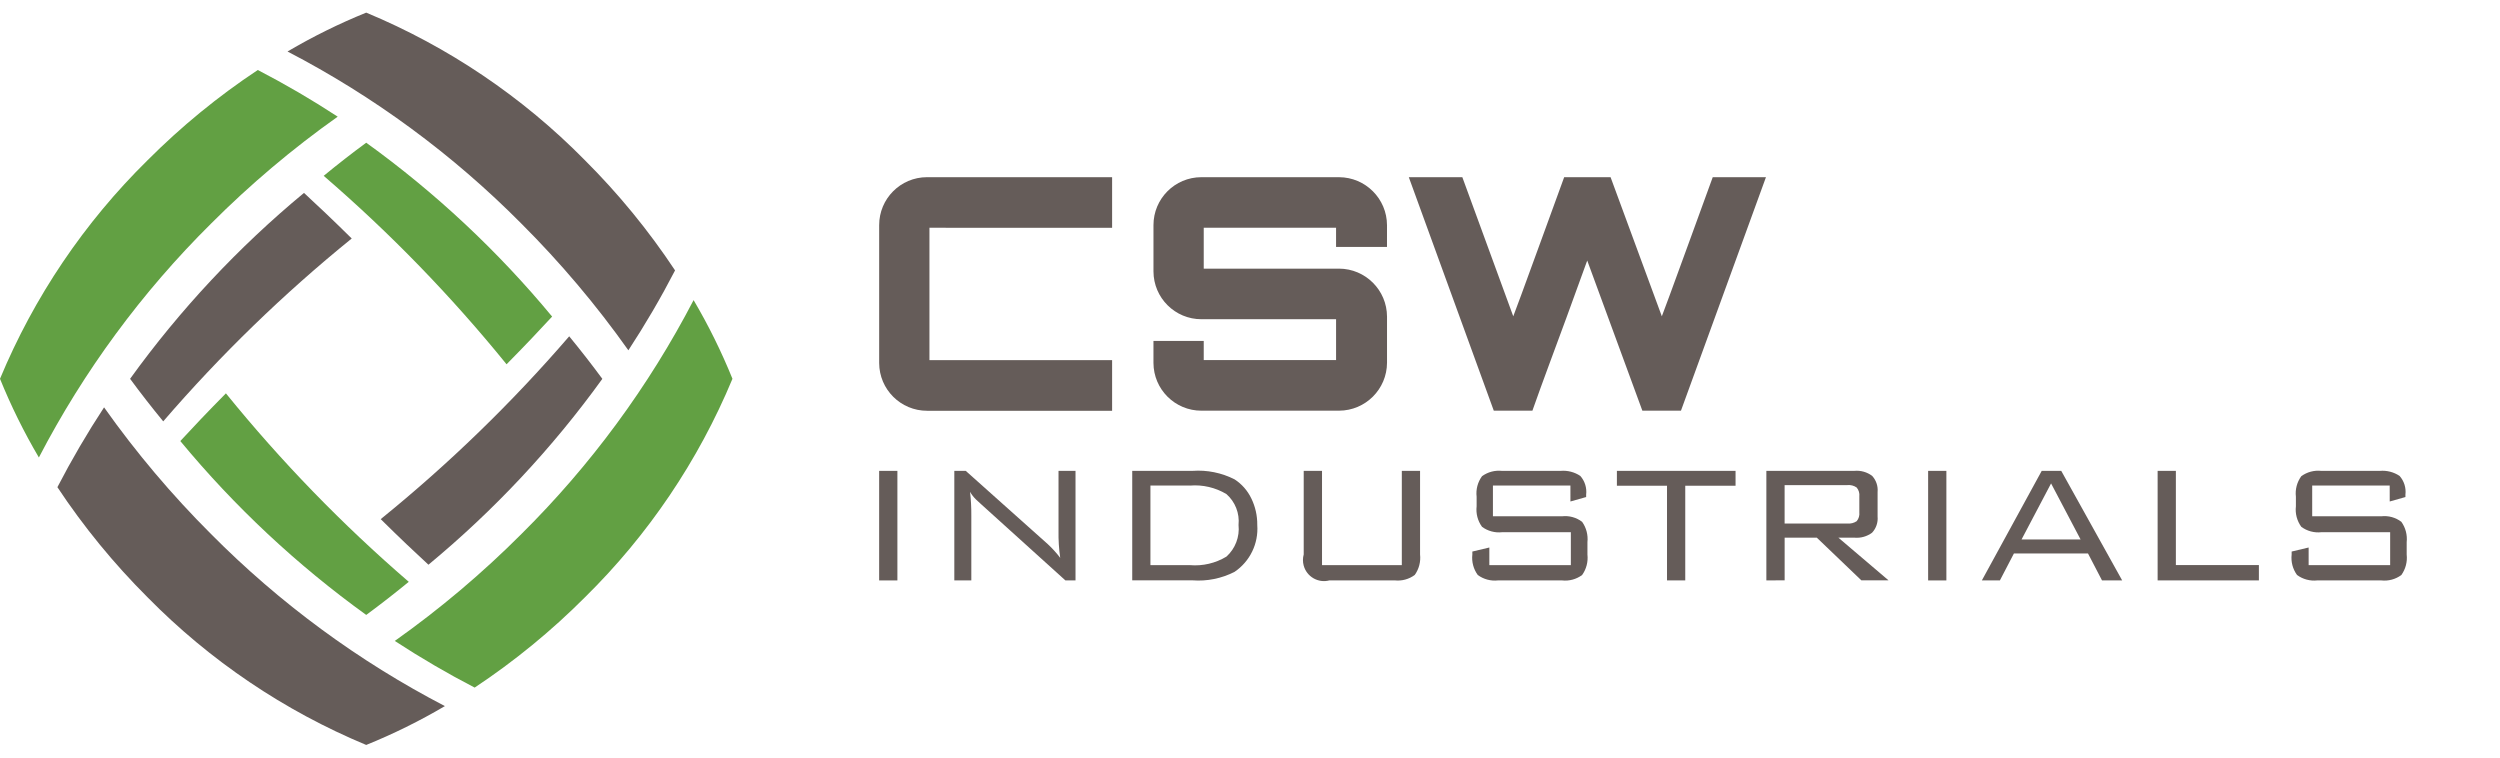
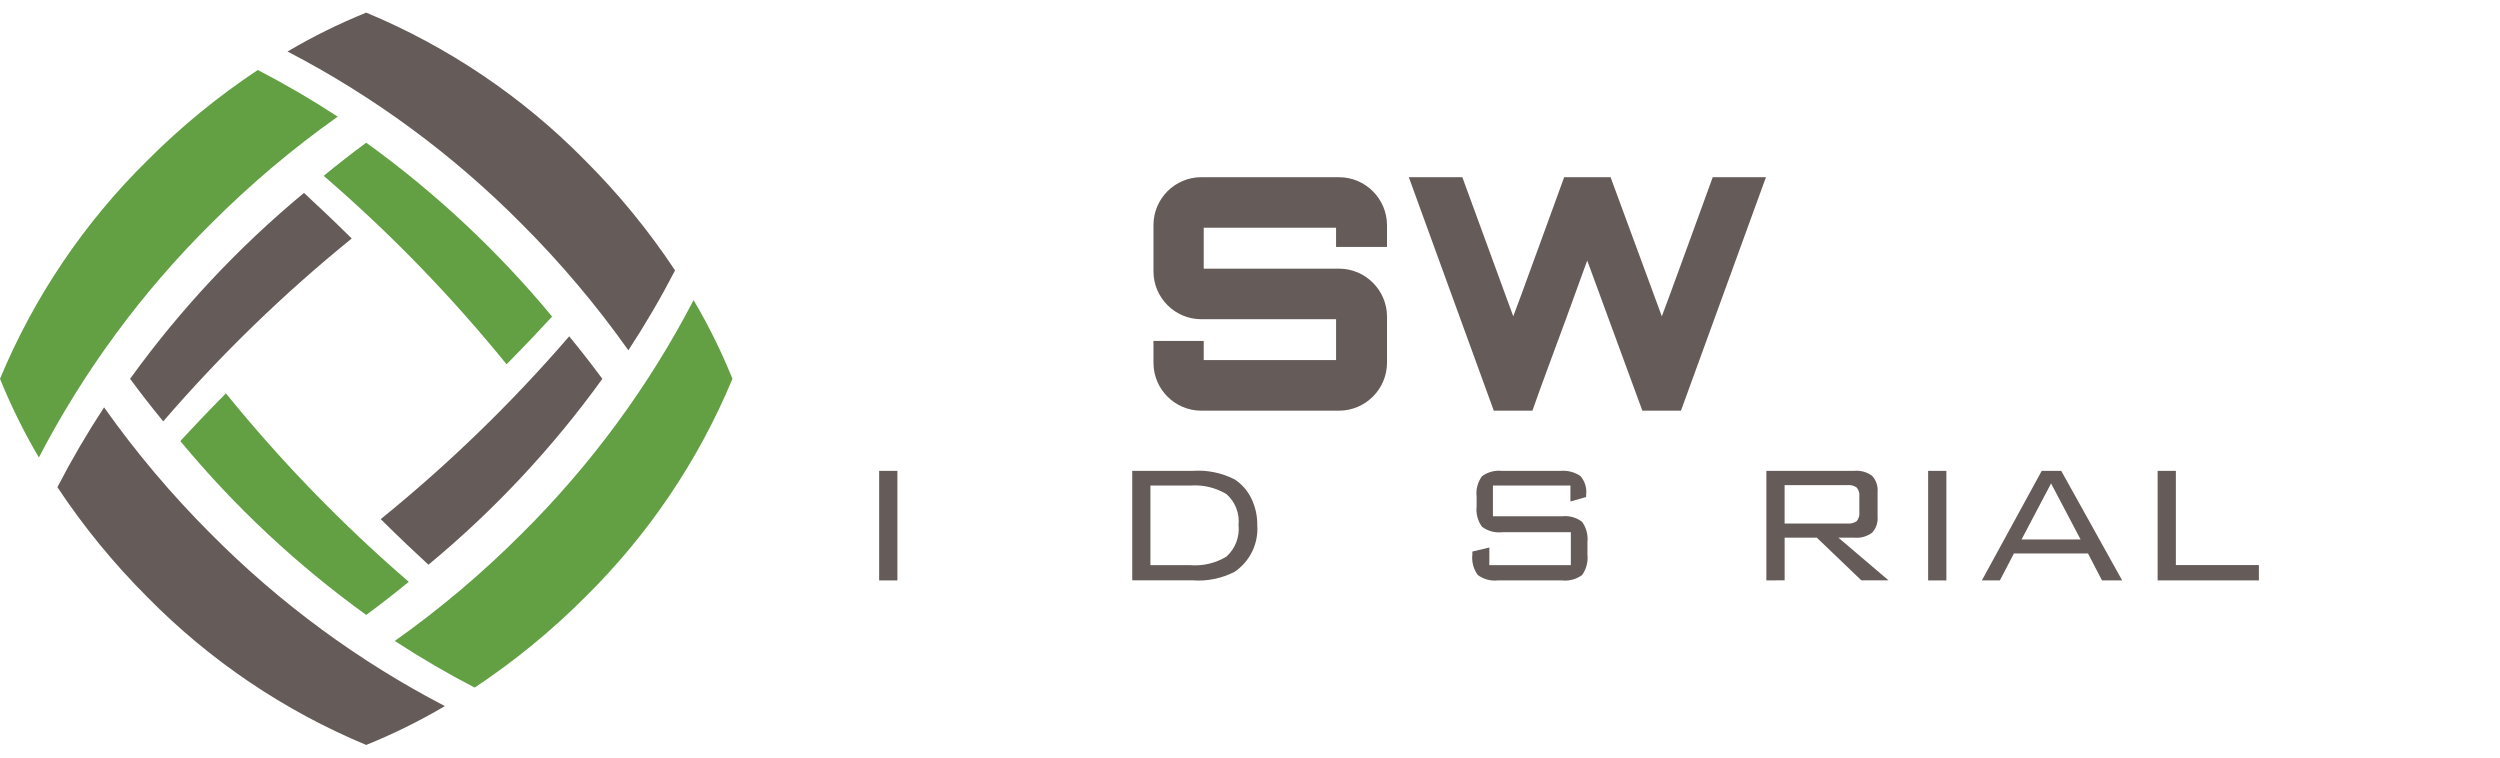
<svg xmlns="http://www.w3.org/2000/svg" version="1.1" id="Layer_1" x="0px" y="0px" viewBox="0 0 198 60" style="enable-background:new 0 0 198 60;" xml:space="preserve">
  <style type="text/css">
	.st0{fill:#655C59;}
	.st1{fill:#62A043;}
</style>
  <g id="Group_13" transform="translate(69.407 12.99)">
-     <path id="Path_1" class="st0" d="M4.205,5.049V15.53h14.467v4.013H4.025c-2.095,0.005-3.797-1.69-3.802-3.785   c0-0.006,0-0.011,0-0.017V4.845C0.218,2.75,1.913,1.047,4.007,1.043c0.006,0,0.012,0,0.018,0h14.647v4.007   C18.672,5.049,4.205,5.049,4.205,5.049z" />
    <path id="Path_2" class="st0" d="M40.443,6.565h-4.034V5.049H25.929v3.237h10.714c2.097,0.005,3.796,1.704,3.802,3.801v3.647   c-0.005,2.098-1.704,3.797-3.802,3.802H25.749c-2.095,0.005-3.797-1.69-3.802-3.785c0-0.006,0-0.012,0-0.018v-1.72h3.982v1.516   h10.481v-3.237h-10.66c-2.095,0.005-3.797-1.69-3.802-3.785c0-0.006,0-0.012,0-0.018V4.845c-0.004-2.095,1.691-3.797,3.785-3.801   c0.006,0,0.011,0,0.017,0h10.892c2.097,0.005,3.796,1.704,3.802,3.801L40.443,6.565L40.443,6.565z" />
    <path id="Path_3" class="st0" d="M70.457,1.042l-6.732,18.495h-3.057L56.301,7.644l-1.644,4.521   c-0.874,2.389-1.876,5.035-2.698,7.372h-3.058L42.17,1.042h4.239l4.034,11.02l0.642-1.722c1.104-2.979,2.285-6.293,3.391-9.298   h3.674l4.06,11.02l0.642-1.722c1.104-2.979,2.285-6.293,3.39-9.298L70.457,1.042z" />
    <rect id="Rectangle_1" x="0.222" y="24.303" class="st0" width="1.445" height="8.677" />
-     <path id="Path_4" class="st0" d="M6.175,32.978v-8.677h0.903l6.493,5.799c0.363,0.335,0.694,0.7,0.992,1.093   c-0.102-0.708-0.148-1.422-0.135-2.135v-4.757h1.346v8.675H14.97l-6.675-6.035c-0.246-0.224-0.387-0.354-0.421-0.388   c-0.177-0.176-0.329-0.373-0.453-0.589c0.073,0.63,0.106,1.265,0.101,1.899v5.117L6.175,32.978z" />
    <path id="Path_5" class="st0" d="M25.041,24.302c1.15-0.083,2.302,0.15,3.329,0.672c0.568,0.368,1.026,0.886,1.32,1.496   c0.325,0.658,0.488,1.384,0.479,2.119c0.108,1.469-0.578,2.886-1.799,3.712c-1.028,0.526-2.179,0.759-3.329,0.672h-4.775v-8.672   L25.041,24.302L25.041,24.302z M24.841,25.463h-3.134v6.306h3.128c1.011,0.086,2.023-0.151,2.891-0.675   c0.703-0.634,1.059-1.567,0.959-2.508c0.094-0.922-0.264-1.832-0.959-2.445c-0.87-0.521-1.881-0.756-2.891-0.673" />
-     <path id="Path_6" class="st0" d="M35.297,24.302v7.466h6.32v-7.466h1.445v6.621c0.065,0.575-0.085,1.152-0.421,1.623   c-0.459,0.341-1.031,0.495-1.6,0.429h-5.154c-0.888,0.24-1.803-0.287-2.043-1.175c-0.077-0.287-0.076-0.59,0.003-0.877v-6.621   C33.847,24.302,35.297,24.302,35.297,24.302z" />
    <path id="Path_7" class="st0" d="M54.97,25.463h-6.137V27.9h5.466c0.568-0.066,1.142,0.091,1.598,0.439   c0.333,0.469,0.482,1.042,0.421,1.613v0.975c0.064,0.575-0.085,1.152-0.421,1.623c-0.459,0.34-1.03,0.494-1.598,0.428h-5.061   c-0.569,0.065-1.144-0.088-1.605-0.428c-0.342-0.468-0.496-1.047-0.43-1.623v-0.235l1.346-0.32v1.397h6.455v-2.608h-5.446   c-0.565,0.063-1.133-0.09-1.589-0.428c-0.341-0.469-0.494-1.047-0.428-1.623v-0.756c-0.069-0.578,0.085-1.161,0.428-1.63   c0.458-0.333,1.026-0.483,1.589-0.421h4.624c0.555-0.05,1.11,0.091,1.572,0.401c0.358,0.406,0.527,0.947,0.462,1.485v0.186   l-1.245,0.353C54.97,26.728,54.97,25.463,54.97,25.463z" />
-     <path id="Path_8" class="st0" d="M64.065,25.481v7.499H62.62v-7.499h-3.969v-1.178h9.398v1.177L64.065,25.481z" />
    <path id="Path_9" class="st0" d="M70.489,32.978v-8.677h6.98c0.498-0.044,0.993,0.097,1.393,0.394   c0.322,0.347,0.48,0.815,0.436,1.286v1.933c0.044,0.471-0.114,0.939-0.436,1.285c-0.4,0.298-0.896,0.439-1.392,0.395h-1.276   l3.969,3.378h-2.152l-3.526-3.378h-2.549v3.378L70.489,32.978z M76.91,25.43h-4.976v3.043h4.976   c0.258,0.025,0.516-0.041,0.733-0.185c0.162-0.195,0.238-0.449,0.209-0.702v-1.261c0.029-0.253-0.047-0.507-0.209-0.702   C77.43,25.471,77.17,25.404,76.91,25.43" />
    <rect id="Rectangle_2" x="83.301" y="24.303" class="st0" width="1.445" height="8.677" />
    <path id="Path_10" class="st0" d="M87.556,32.979l4.741-8.676h1.547l4.826,8.676h-1.597l-1.11-2.135h-5.867l-1.111,2.135H87.556z    M90.7,29.735h4.675l-2.337-4.439L90.7,29.735z" />
    <path id="Path_11" class="st0" d="M101.477,32.978v-8.677h1.445v7.465h6.575v1.21L101.477,32.978z" />
-     <path id="Path_12" class="st0" d="M119.857,25.463h-6.138V27.9h5.466c0.568-0.066,1.141,0.09,1.596,0.439   c0.334,0.468,0.483,1.042,0.421,1.613v0.975c0.065,0.575-0.085,1.152-0.421,1.623c-0.458,0.341-1.03,0.494-1.596,0.428h-5.061   c-0.569,0.064-1.143-0.089-1.605-0.428c-0.341-0.469-0.494-1.047-0.428-1.623v-0.235l1.346-0.32v1.397h6.456v-2.608h-5.448   c-0.565,0.063-1.133-0.089-1.589-0.428c-0.341-0.469-0.495-1.047-0.428-1.623v-0.756c-0.069-0.578,0.085-1.161,0.428-1.63   c0.458-0.334,1.026-0.484,1.589-0.421h4.624c0.555-0.05,1.11,0.091,1.572,0.401c0.358,0.406,0.527,0.947,0.462,1.485v0.186   l-1.244,0.353L119.857,25.463L119.857,25.463z" />
  </g>
  <path id="Path_13" class="st1" d="M20.416,5.545c-3.142,2.082-6.065,4.477-8.728,7.145C6.675,17.622,2.702,23.508,0,30.001  c0.872,2.15,1.901,4.232,3.079,6.232c3.557-6.844,8.157-13.092,13.635-18.522c3.098-3.103,6.454-5.937,10.032-8.471  c-2.045-1.338-4.157-2.571-6.326-3.694" />
  <path id="Path_14" class="st1" d="M37.593,54.457c3.141-2.083,6.065-4.478,8.728-7.145C51.335,42.38,55.31,36.493,58.011,30  c-0.872-2.15-1.9-4.232-3.078-6.232c-3.557,6.843-8.156,13.092-13.634,18.522c-3.098,3.103-6.454,5.937-10.032,8.472  C33.312,52.1,35.423,53.333,37.593,54.457" />
  <path id="Path_15" class="st0" d="M4.545,38.583c2.082,3.142,4.478,6.065,7.146,8.728C16.624,52.323,22.51,56.298,29.004,59  c2.15-0.871,4.233-1.9,6.232-3.077c-6.843-3.555-13.092-8.153-18.522-13.628c-3.104-3.098-5.938-6.453-8.472-10.032  c-1.339,2.043-2.572,4.151-3.695,6.32" />
  <path id="Path_16" class="st0" d="M53.461,21.411c-2.081-3.142-4.476-6.067-7.144-8.728C41.383,7.672,35.496,3.7,29.004,1  c-2.15,0.872-4.233,1.901-6.232,3.079c6.844,3.556,13.093,8.156,18.523,13.633c3.103,3.098,5.937,6.454,8.472,10.032  c1.338-2.043,2.571-4.151,3.694-6.32" />
  <path id="Path_17" class="st1" d="M17.892,31.153c-1.438,1.453-2.642,2.725-3.611,3.778c4.302,5.198,9.25,9.825,14.724,13.771  c1.134-0.834,2.256-1.708,3.369-2.622C27.111,41.545,22.266,36.549,17.892,31.153" />
  <path id="Path_18" class="st0" d="M30.152,41.115c1.453,1.437,2.725,2.642,3.78,3.611c5.198-4.302,9.826-9.248,13.773-14.721  c-0.835-1.134-1.709-2.256-2.624-3.369C40.545,31.897,35.549,36.742,30.152,41.115" />
  <path id="Path_19" class="st1" d="M40.117,28.853c1.438-1.453,2.64-2.725,3.611-3.78c-4.303-5.197-9.25-9.824-14.723-13.771  c-1.137,0.837-2.26,1.711-3.369,2.624c5.263,4.535,10.11,9.53,14.485,14.927" />
  <path id="Path_20" class="st0" d="M27.856,18.889c-1.454-1.437-2.726-2.64-3.78-3.611c-5.198,4.304-9.825,9.252-13.773,14.724  c0.837,1.137,1.711,2.26,2.624,3.37C17.464,28.11,22.46,23.262,27.856,18.889" />
</svg>